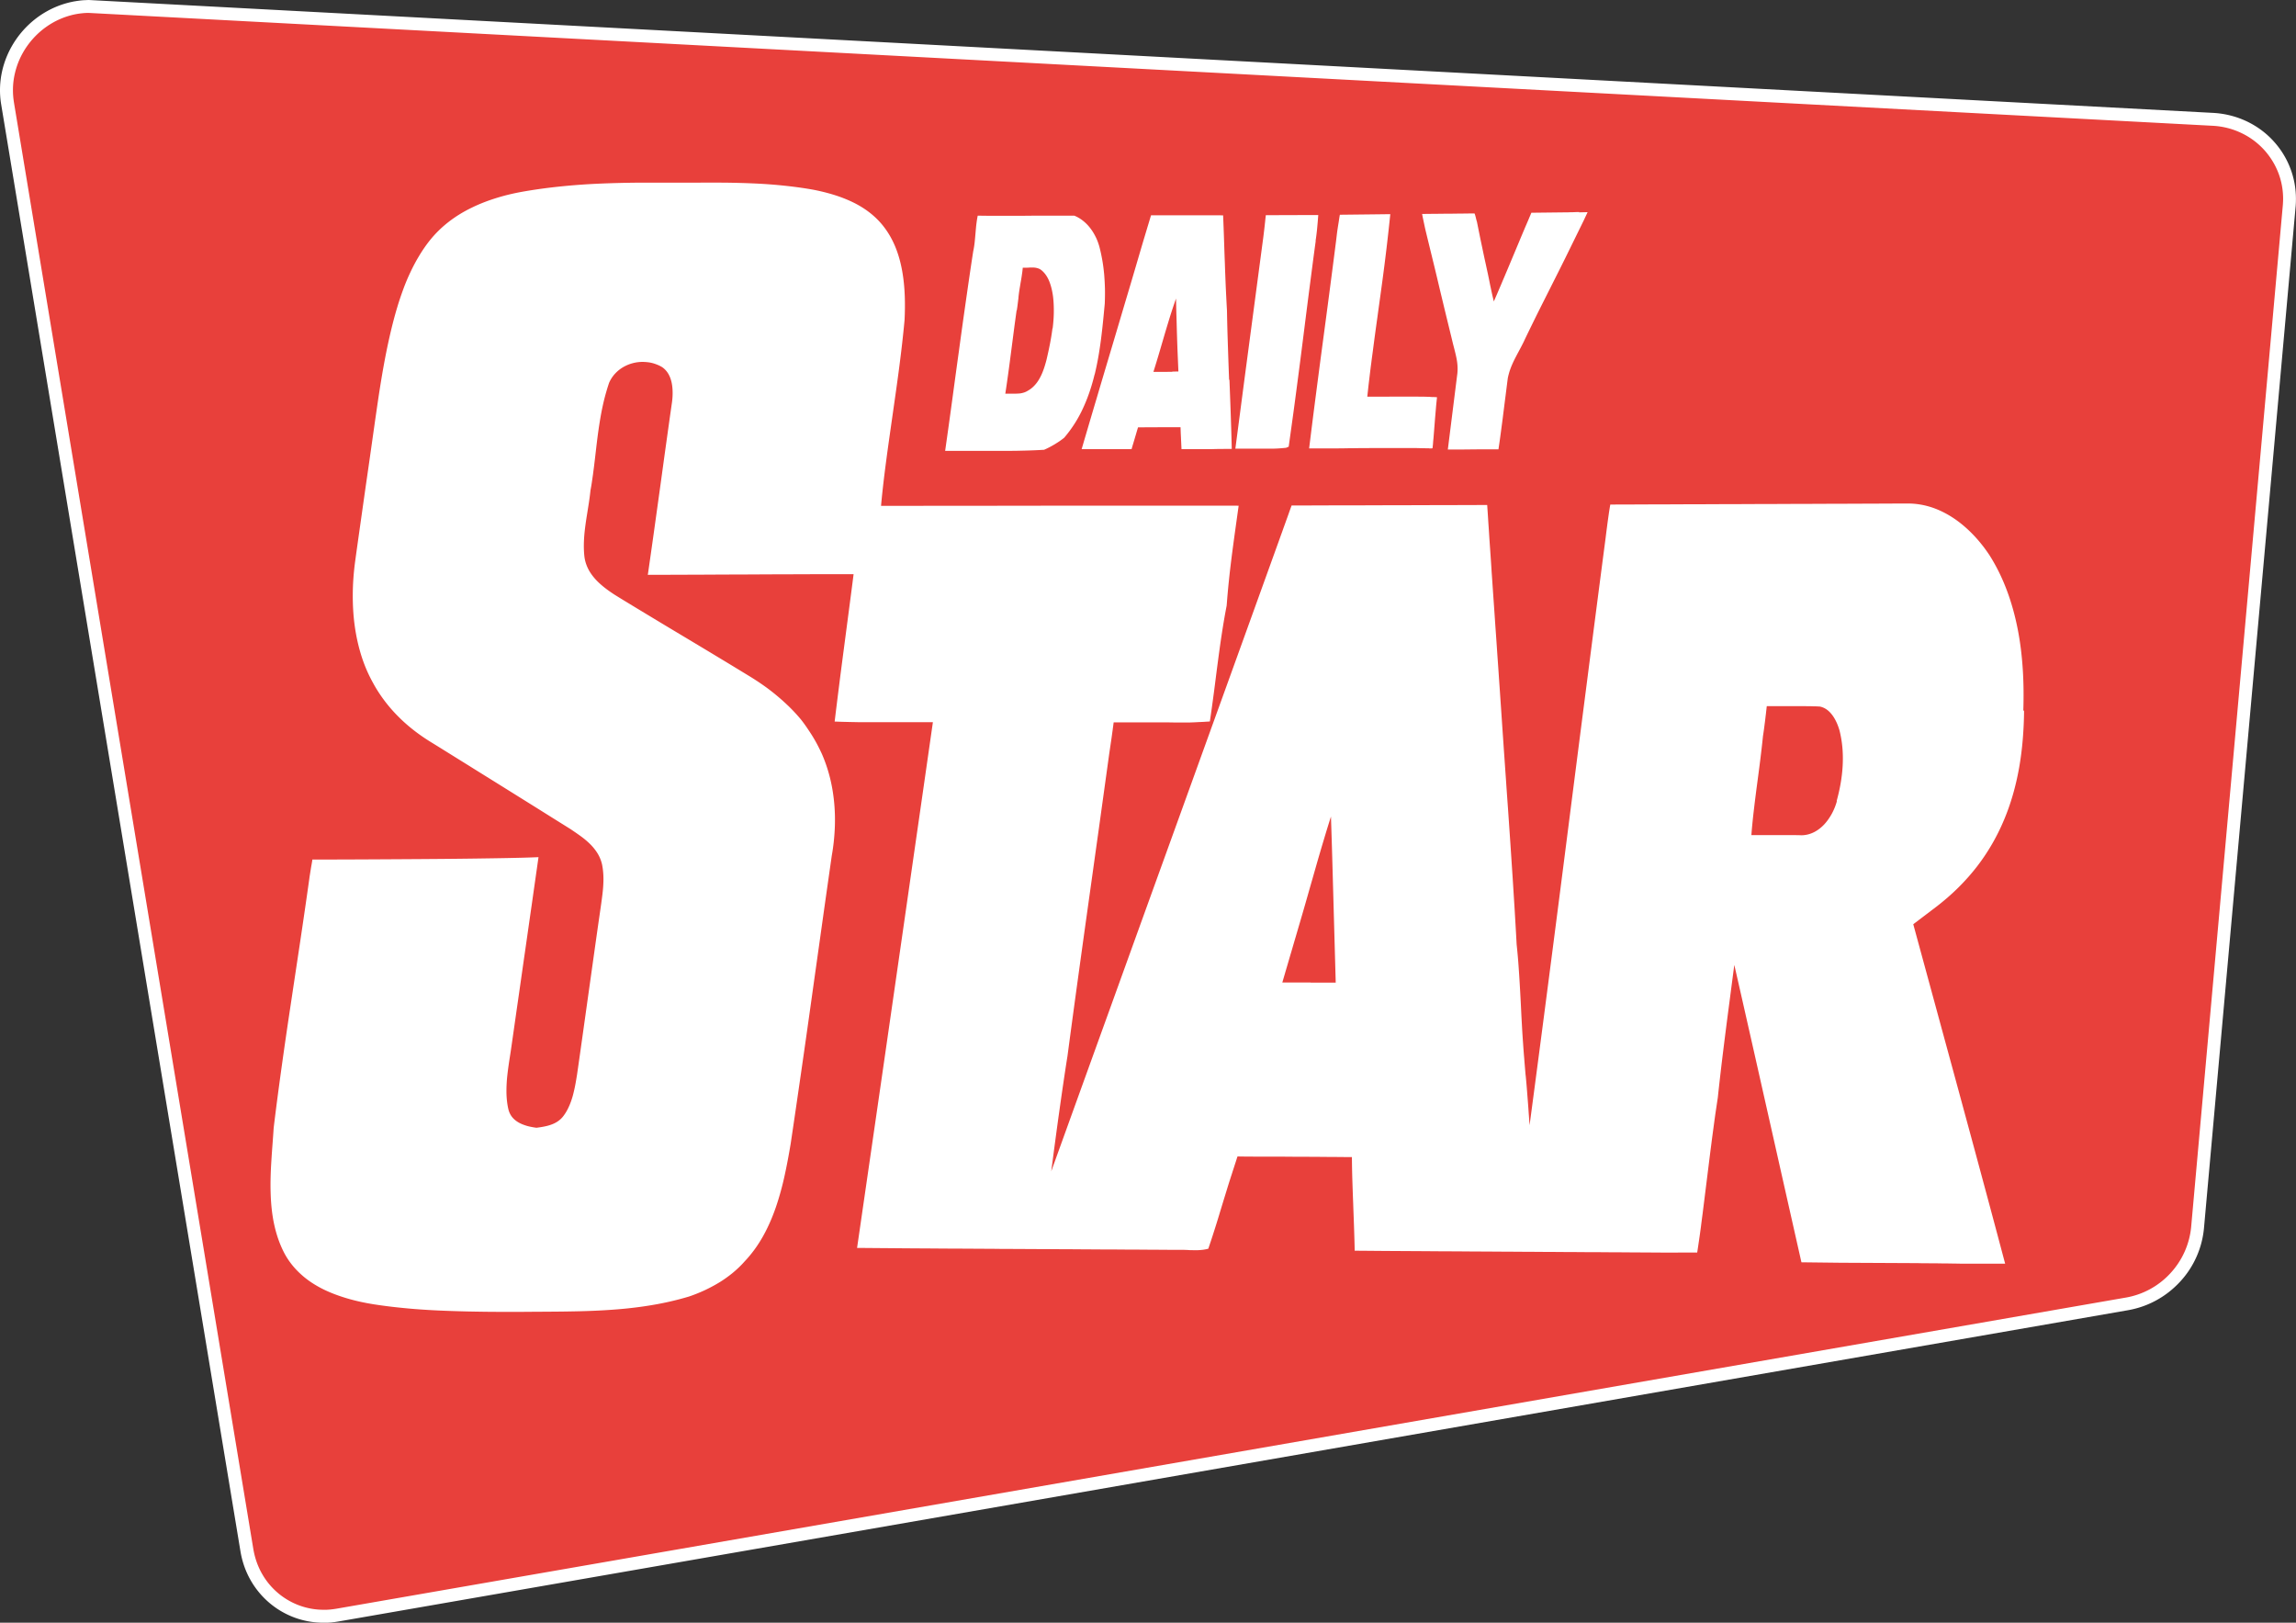
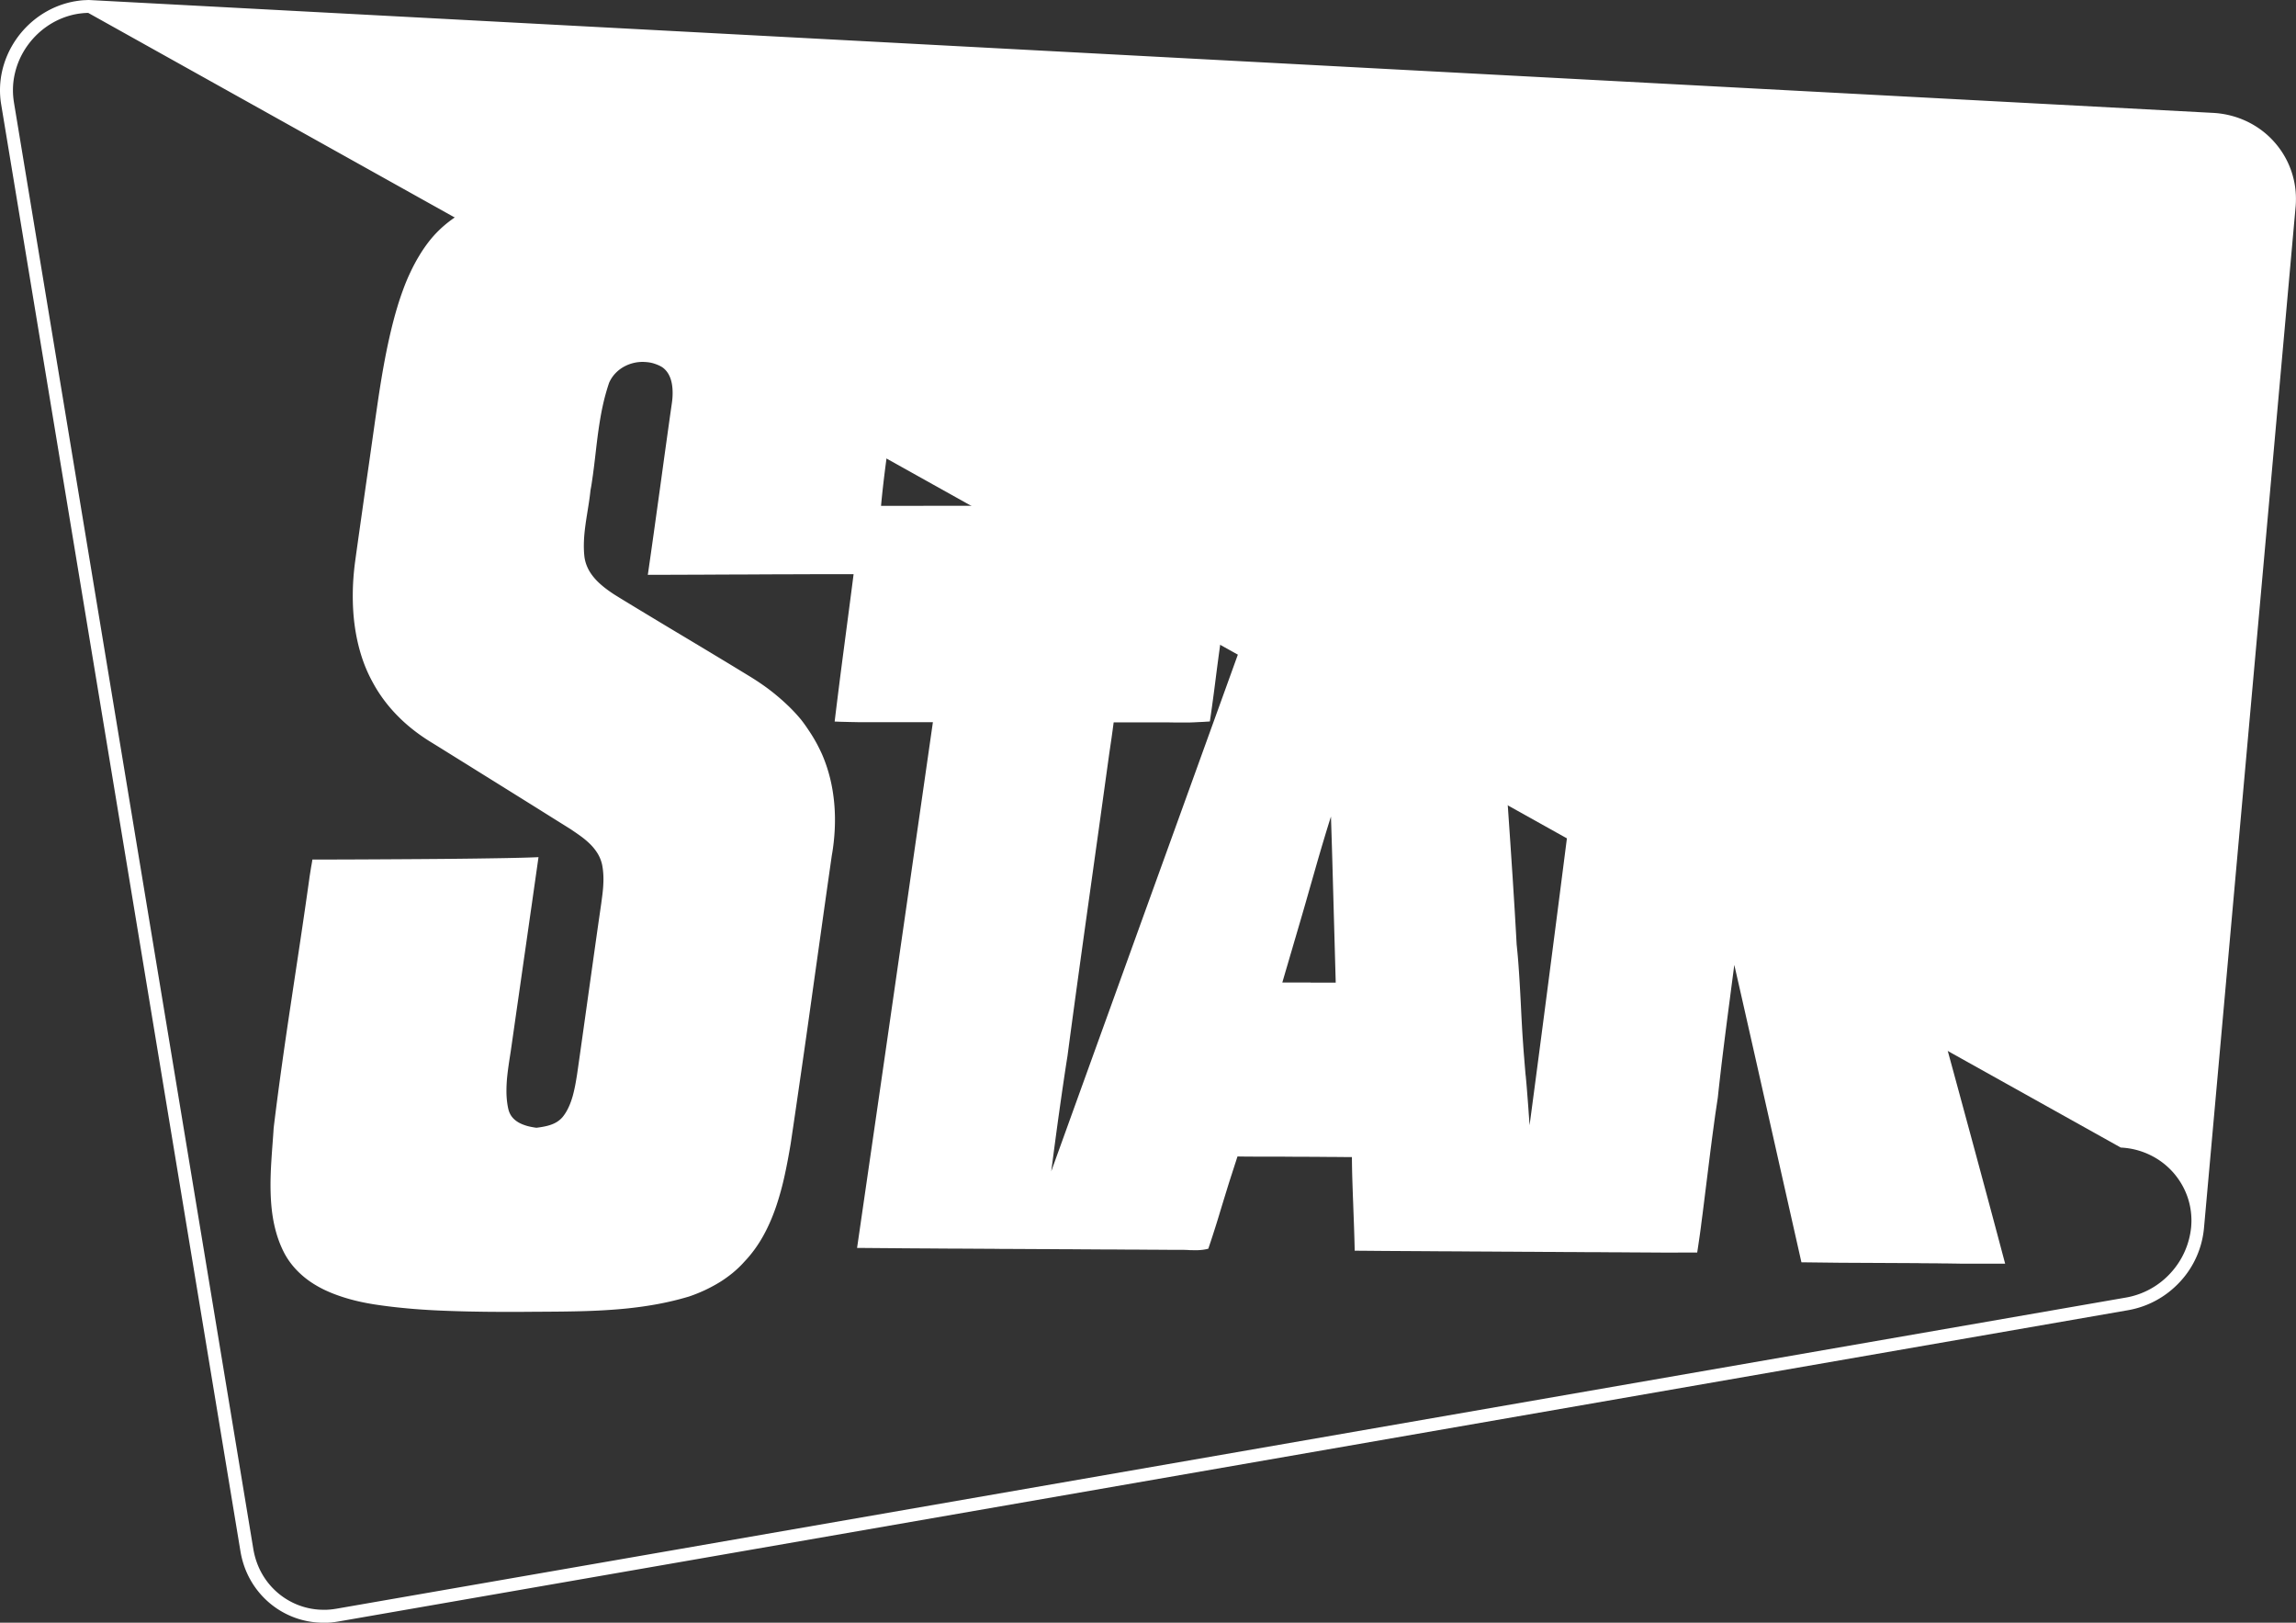
<svg xmlns="http://www.w3.org/2000/svg" id="Layer_1" viewBox="0 0 356.4 251.86">
  <rect x="0" y="0" width="356.4" height="251.86" fill="#333333" stroke="none" />
  <defs>
    <style>.cls-1{fill:#fff}</style>
  </defs>
-   <path d="m13.74 1 329.73 17.52c1.75.09 3.41.52 4.95 1.26 1.48.72 2.79 1.71 3.88 2.94 1.09 1.23 1.91 2.64 2.44 4.18.55 1.6.75 3.28.62 5l-14.23 158.59c-.13 1.46-.5 2.89-1.11 4.23a13.3 13.3 0 0 1-2.37 3.57c-.98 1.06-2.12 1.95-3.38 2.65-1.3.71-2.69 1.2-4.14 1.45L52.37 250.68l-.58.09-.57.06-.55.03h-.56a11.98 11.98 0 0 1-4.15-.78c-1.3-.5-2.49-1.21-3.54-2.12-1.06-.92-1.95-2.01-2.65-3.24-.72-1.27-1.2-2.67-1.45-4.15L1.17 16.03c-.27-1.62-.21-3.27.17-4.89.37-1.57 1.03-3.05 1.95-4.41.93-1.35 2.07-2.51 3.41-3.44a12.725 12.725 0 0 1 5.8-2.2l.63-.06c.2-.01.4-.02.6-.02" style="fill:#e8403b" />
-   <path d="m13.74 1 .05-1 329.73 17.52c1.87.1 3.67.56 5.33 1.36 1.6.78 3.02 1.84 4.19 3.17a13.212 13.212 0 0 1 3.35 8.82c0 .37-.01.73-.04 1.1s-14.23 158.6-14.23 158.6c-.14 1.57-.54 3.11-1.19 4.55a14.05 14.05 0 0 1-2.55 3.84c-1.06 1.14-2.28 2.1-3.63 2.84-1.39.77-2.89 1.29-4.45 1.56L52.53 251.67l-.59.09h-.02l-.59.07h-.04c-.19.01-.39.03-.59.03h-.61c-1.55-.02-3.06-.3-4.5-.85-1.41-.54-2.7-1.31-3.84-2.29-1.15-.99-2.12-2.17-2.87-3.5-.78-1.38-1.3-2.89-1.56-4.47L.18 16.19C.06 15.47 0 14.74 0 14.01c0-1.04.12-2.07.36-3.1.4-1.69 1.11-3.29 2.1-4.74.99-1.45 2.23-2.7 3.67-3.7C7.62 1.44 9.27.71 11.02.32c.23-.05.46-.1.68-.13.22-.04.45-.07.68-.1h.04-.04c.23-.03.46-.05.69-.06l.65-.03h.07l-.05 1v1c-.17 0-.35.01-.54.02-.19.01-.38.03-.57.05a11.826 11.826 0 0 0-1.16.19c-1.5.34-2.91.95-4.19 1.84-1.24.86-2.3 1.93-3.16 3.18-.86 1.26-1.46 2.62-1.8 4.07-.21.88-.31 1.76-.31 2.64 0 .62.05 1.24.15 1.86v.02L39.32 240.4c.23 1.37.67 2.65 1.33 3.82a11.045 11.045 0 0 0 5.68 4.91c1.21.46 2.49.71 3.8.72h.51c.17 0 .34-.02.51-.03l.07 1-.11-.99.54-.06.55-.08 277.76-48.29a12.224 12.224 0 0 0 6.95-3.79 12.292 12.292 0 0 0 3.22-7.22L354.36 31.8l1 .09-1-.08c.02-.32.04-.63.04-.94 0-1.26-.2-2.48-.6-3.65-.49-1.42-1.24-2.7-2.24-3.84-1.01-1.13-2.2-2.04-3.57-2.7-1.42-.69-2.95-1.08-4.56-1.16L13.69 2l.05-1v1-1" class="cls-1" />
-   <path d="M163.37 50.96c-.1.83-.24 1.65-.4 2.47-.16.82-.34 1.63-.53 2.44-.12.45-.25.91-.41 1.37-.16.46-.34.91-.57 1.33-.22.42-.48.82-.79 1.16-.31.35-.66.65-1.07.88-.16.1-.32.19-.48.25-.16.07-.33.11-.49.15-.17.04-.34.06-.51.07-.17.01-.34.02-.51.02H156.05c.17-1.08.32-2.16.47-3.24s.29-2.16.43-3.24l.42-3.24c.14-1.08.29-2.16.44-3.24l.03.03c.02-.16.04-.32.07-.48l.06-.48.06-.48.06-.48v-.08c.04-.39.09-.78.15-1.16.06-.39.13-.78.19-1.16.07-.39.14-.77.19-1.16.06-.38.11-.77.14-1.14h.63l.14-.01h.15l.15-.02h.3c.13 0 .26 0 .4.01.13.01.26.03.39.06s.25.07.37.12c.12.05.24.12.35.21.29.23.54.51.75.82.21.31.38.65.52 1.01s.25.74.34 1.12c.09.38.16.77.21 1.15.1.82.13 1.65.12 2.48-.01.83-.08 1.66-.18 2.48m6.52 7.16c.44-1.8.75-3.65.99-5.51.24-1.85.41-3.7.58-5.51.03-.75.04-1.5.03-2.25-.02-.75-.06-1.5-.12-2.25-.07-.74-.16-1.49-.29-2.22-.13-.73-.28-1.45-.47-2.16-.15-.52-.34-1.04-.59-1.52a7.71 7.71 0 0 0-.86-1.37c-.33-.42-.7-.79-1.11-1.11-.41-.32-.85-.58-1.33-.77h-5.85l-2.03.02h-5.27c-.62 0-1.23-.01-1.83-.02-.1.46-.16.92-.22 1.38-.05.46-.09.92-.13 1.39-.04.46-.08.92-.13 1.38-.05.46-.12.92-.22 1.37-.4 2.57-.77 5.15-1.14 7.73-.37 2.58-.73 5.16-1.08 7.75-.36 2.58-.71 5.17-1.06 7.75-.35 2.59-.71 5.17-1.08 7.76H155.83c.52 0 1.04 0 1.56-.01.52 0 1.04-.02 1.56-.03.52-.01 1.04-.03 1.56-.05.52-.02 1.04-.05 1.56-.08.28-.12.55-.25.82-.39.27-.14.53-.29.79-.44.26-.16.52-.32.77-.49.25-.17.5-.36.74-.55a19.59 19.59 0 0 0 2.95-4.64c.77-1.66 1.34-3.41 1.78-5.22M181.95 57.71c-.32 0-.65 0-.97.01h-1.94c.3-.95.59-1.9.87-2.85.28-.95.56-1.9.84-2.86.28-.95.57-1.9.86-2.85.3-.95.61-1.89.94-2.82.02.95.04 1.89.07 2.83.03.94.05 1.89.08 2.83.03.94.06 1.89.1 2.83l.12 2.83c-.32 0-.65.01-.97.02m8.84 1.26c-.07-1.79-.13-3.57-.19-5.36-.06-1.79-.11-3.57-.14-5.36-.07-1.23-.13-2.46-.19-3.7-.05-1.23-.1-2.47-.14-3.7-.05-1.23-.09-2.47-.13-3.7-.04-1.23-.09-2.47-.14-3.7H178.67c-.1.34-.21.69-.31 1.03-.1.34-.21.69-.31 1.03-.1.34-.21.69-.31 1.03-.1.34-.21.69-.31 1.03-.79 2.68-1.57 5.36-2.37 8.03-.8 2.68-1.59 5.36-2.39 8.04s-1.6 5.36-2.39 8.04c-.8 2.68-1.59 5.37-2.38 8.06H175.65c.08-.28.16-.56.25-.85.08-.28.17-.56.25-.84.08-.28.17-.56.25-.85.08-.28.17-.56.25-.84.55 0 1.1-.01 1.65-.01.55 0 1.1 0 1.65-.01h3.3l.03.85c.01.28.03.56.04.85.01.28.03.56.04.85.01.28.03.57.04.85H187.92c.27 0 .54-.01.82-.02.27 0 .55-.01.82-.01.27 0 .55 0 .82-.01h.82c-.04-1.79-.1-3.58-.16-5.37s-.13-3.58-.2-5.36M204.21 37.41c.05-.33.1-.67.14-1 .04-.34.08-.67.11-1.01l.09-1.01c.03-.34.05-.67.08-1.01h-2.12l-6.02.02c-.04.33-.08.67-.11 1-.04.34-.07.67-.11 1l-.12 1c-.04.33-.08.67-.13 1l-2.85 21.48-1.41 10.76h5.6a19.275 19.275 0 0 0 1.52-.07c.25-.02.5-.04.76-.07l.4-.17.74-5.34c.3-2.22.59-4.44.88-6.66.29-2.22.57-4.44.85-6.66.28-2.22.56-4.44.85-6.65.29-2.22.57-4.43.88-6.65M222.44 61.63c-.11 0-.21-.01-.31-.02-.1 0-.18-.01-.26-.02-.3 0-.6-.02-.91-.02-.3 0-.61 0-.91-.01h-3.92c-.23 0-.46 0-.7.01h-3.19c.06-.58.13-1.17.19-1.75l.21-1.75c.07-.58.14-1.17.22-1.75.07-.58.15-1.16.23-1.75.23-1.78.47-3.56.72-5.33.24-1.78.49-3.55.73-5.33a323.398 323.398 0 0 0 1.27-10.67l-2.45.03-5.38.06c-.06.33-.11.67-.16 1-.05.33-.11.67-.16 1-.05.33-.1.67-.14 1l-.12 1.01c-.34 2.68-.69 5.37-1.04 8.05-.35 2.69-.71 5.37-1.07 8.06-.36 2.69-.71 5.38-1.06 8.07-.35 2.69-.69 5.39-1.02 8.08h3.52c.33 0 .72 0 1.17-.01.44 0 .94-.01 1.47-.02.53 0 1.1-.01 1.7-.02.6 0 1.22 0 1.85-.01h6.11c.51 0 .99 0 1.44.02.45 0 .87.02 1.24.02h.1l.09.02h.25l.08-.01h.07l.06-.03.02-.16.02-.17.02-.18.02-.2.02-.32.05-.49c.04-.51.09-1.06.13-1.64.05-.57.09-1.16.14-1.74.05-.58.1-1.14.14-1.65.05-.51.1-.98.14-1.36-.1 0-.21-.02-.32-.02-.11 0-.22-.01-.33-.02M245.15 32.91c-.4 0-.76.02-1.07.03-.3 0-.55.01-.74.02H243l-2.65.03-2.64.03c-.15.36-.31.73-.46 1.09s-.31.72-.47 1.09c-.15.36-.31.73-.46 1.09-.15.36-.31.73-.46 1.1l-1.97 4.7c-.17.39-.33.79-.5 1.18-.17.39-.33.79-.5 1.18-.17.39-.33.78-.5 1.17l-.51 1.17c-.08-.36-.17-.71-.25-1.07-.08-.36-.16-.72-.23-1.07-.08-.36-.15-.72-.22-1.07-.07-.36-.15-.72-.22-1.07-.15-.67-.29-1.35-.44-2.02-.15-.67-.29-1.35-.43-2.02-.14-.67-.29-1.35-.42-2.02-.14-.67-.27-1.35-.41-2.03-.03-.1-.07-.2-.09-.31-.03-.11-.06-.22-.08-.33l-.09-.33c-.03-.11-.07-.22-.11-.32-.68 0-1.36.01-2.04.02-.68 0-1.36.02-2.04.02-.68 0-1.35.01-2.03.02-.68 0-1.35.01-2.03.02.06.33.13.67.2 1l.21.99c.07.33.15.66.23.99l.24.99.96 3.93c.32 1.31.63 2.62.94 3.94.32 1.31.63 2.63.95 3.94.32 1.31.64 2.62.96 3.94.1.44.22.87.33 1.31.11.44.22.88.31 1.33.09.45.15.9.17 1.35.02.45 0 .91-.07 1.37l-.36 2.87-.36 2.87-.36 2.87-.36 2.87h1.83c.31 0 .61 0 .92-.01.31 0 .61 0 .92-.01.35 0 .7 0 1.04-.01H232.6c.14-.92.27-1.84.39-2.76s.25-1.84.36-2.77c.12-.92.23-1.84.35-2.76.12-.92.23-1.84.35-2.76l.05-.23.05-.22.06-.22.06-.22c.14-.46.31-.9.5-1.33.19-.43.41-.86.63-1.28.22-.42.45-.84.67-1.26.22-.42.44-.84.63-1.27.51-1.06 1.03-2.12 1.55-3.18s1.05-2.11 1.58-3.16 1.06-2.11 1.59-3.16c.53-1.05 1.06-2.11 1.58-3.16l2.84-5.79c.05-.11.1-.21.15-.32.05-.11.1-.21.15-.32.05-.11.1-.21.15-.32.05-.11.1-.21.15-.32l-1.33.03" class="cls-1" />
+   <path d="m13.74 1 .05-1 329.73 17.52c1.87.1 3.67.56 5.33 1.36 1.6.78 3.02 1.84 4.19 3.17a13.212 13.212 0 0 1 3.35 8.82c0 .37-.01.73-.04 1.1s-14.23 158.6-14.23 158.6c-.14 1.57-.54 3.11-1.19 4.55a14.05 14.05 0 0 1-2.55 3.84c-1.06 1.14-2.28 2.1-3.63 2.84-1.39.77-2.89 1.29-4.45 1.56L52.53 251.67l-.59.09h-.02l-.59.07h-.04c-.19.01-.39.03-.59.03h-.61c-1.55-.02-3.06-.3-4.5-.85-1.41-.54-2.7-1.31-3.84-2.29-1.15-.99-2.12-2.17-2.87-3.5-.78-1.38-1.3-2.89-1.56-4.47L.18 16.19C.06 15.47 0 14.74 0 14.01c0-1.04.12-2.07.36-3.1.4-1.69 1.11-3.29 2.1-4.74.99-1.45 2.23-2.7 3.67-3.7C7.62 1.44 9.27.71 11.02.32c.23-.05.46-.1.68-.13.22-.04.45-.07.68-.1h.04-.04c.23-.03.46-.05.69-.06l.65-.03h.07l-.05 1v1c-.17 0-.35.01-.54.02-.19.01-.38.03-.57.05a11.826 11.826 0 0 0-1.16.19c-1.5.34-2.91.95-4.19 1.84-1.24.86-2.3 1.93-3.16 3.18-.86 1.26-1.46 2.62-1.8 4.07-.21.88-.31 1.76-.31 2.64 0 .62.05 1.24.15 1.86v.02L39.32 240.4c.23 1.37.67 2.65 1.33 3.82a11.045 11.045 0 0 0 5.68 4.91c1.21.46 2.49.71 3.8.72h.51c.17 0 .34-.02.51-.03l.07 1-.11-.99.54-.06.55-.08 277.76-48.29a12.224 12.224 0 0 0 6.95-3.79 12.292 12.292 0 0 0 3.22-7.22l1 .09-1-.08c.02-.32.04-.63.04-.94 0-1.26-.2-2.48-.6-3.65-.49-1.42-1.24-2.7-2.24-3.84-1.01-1.13-2.2-2.04-3.57-2.7-1.42-.69-2.95-1.08-4.56-1.16L13.69 2l.05-1v1-1" class="cls-1" />
  <path d="M203.42 152.51h3.92l-.18-6.45-.18-6.45-.18-6.44c-.06-2.14-.13-4.29-.2-6.43-.44 1.36-.85 2.73-1.26 4.1-.41 1.37-.81 2.75-1.2 4.12-.39 1.38-.79 2.75-1.18 4.13-.39 1.38-.79 2.75-1.19 4.12-.23.77-.45 1.55-.68 2.32-.23.77-.45 1.55-.68 2.32-.23.77-.45 1.55-.68 2.32-.23.77-.45 1.55-.68 2.32H203.47m81.62-28.14c.25-.9.46-1.81.62-2.73.16-.92.27-1.85.32-2.78.05-.93.04-1.86-.04-2.78-.08-.92-.23-1.83-.46-2.73-.12-.39-.26-.8-.44-1.19-.18-.39-.39-.77-.64-1.11-.25-.34-.53-.64-.86-.88-.33-.24-.7-.41-1.12-.49-.25-.01-.5-.03-.75-.03s-.5-.02-.75-.02-.5 0-.75-.01H274.25c-.04.39-.09.78-.13 1.16-.05.39-.09.78-.14 1.16l-.15 1.16c-.05.39-.11.78-.17 1.17-.13 1.28-.28 2.56-.44 3.84-.16 1.28-.33 2.56-.5 3.83-.17 1.28-.33 2.56-.48 3.84-.15 1.28-.28 2.56-.38 3.85h6.15c.27 0 .55 0 .82.01.27 0 .55.01.82.02.71-.01 1.36-.19 1.95-.49.59-.3 1.12-.72 1.58-1.21.46-.5.86-1.08 1.19-1.69.33-.62.59-1.27.77-1.93m29.05-14.1c-.03 3.11-.27 6.1-.77 8.94-.51 2.85-1.27 5.55-2.35 8.11a32.005 32.005 0 0 1-4.18 7.21c-1.73 2.24-3.81 4.32-6.29 6.23l-3.61 2.74 3.57 13.11c1.19 4.38 2.39 8.76 3.58 13.15 1.19 4.39 2.39 8.79 3.57 13.19 1.19 4.4 2.37 8.82 3.54 13.23H304.44c-.23 0-.46 0-.69-.01-.5 0-1.01-.02-1.51-.02s-1.01-.01-1.51-.02c-.5 0-1.01 0-1.51-.01-.5 0-1.01 0-1.51-.02l-12.06-.06-6.02-.07-2.61-11.58c-.87-3.85-1.73-7.7-2.6-11.55-.87-3.85-1.73-7.69-2.6-11.53-.87-3.84-1.73-7.67-2.61-11.5-.22 1.71-.45 3.43-.67 5.14a906.625 906.625 0 0 0-1.31 10.3c-.2 1.72-.4 3.44-.58 5.16l-.3 2c-.1.66-.19 1.33-.28 2l-.27 2c-.09.67-.17 1.34-.26 2l-1 8.02c-.08.67-.17 1.34-.25 2.01-.09.67-.18 1.34-.26 2.01-.09.67-.18 1.34-.28 2.01-.1.67-.19 1.33-.3 2H258.03c-1.14 0-2.28-.02-3.42-.02-1.14 0-2.28-.02-3.42-.02-1.14 0-2.28-.02-3.42-.02-1.14 0-2.28-.01-3.42-.02-1.14 0-2.28-.01-3.42-.02-1.14 0-2.28-.01-3.42-.02-1.14 0-2.28-.01-3.41-.02-1.14 0-2.28-.01-3.41-.02-1.7 0-3.41-.02-5.11-.03-1.7 0-3.41-.02-5.11-.03l-5.1-.03c-1.7-.01-3.4-.03-5.09-.04-.02-1.21-.06-2.43-.1-3.64-.04-1.21-.09-2.42-.13-3.63-.05-1.21-.09-2.42-.13-3.63-.04-1.21-.06-2.42-.07-3.63-.93 0-1.85-.01-2.78-.02-.93 0-1.85-.01-2.78-.02-.93 0-1.85-.01-2.78-.01-.93 0-1.85-.01-2.78-.02h-3.32c-.55 0-1.11 0-1.66-.01-.55 0-1.11 0-1.66-.02-.11.33-.21.66-.32.99-.11.33-.21.66-.32.99-.11.33-.21.66-.32.99-.11.33-.21.66-.32.99-.27.86-.53 1.73-.8 2.59-.26.86-.53 1.73-.79 2.6-.26.86-.53 1.73-.81 2.59-.27.86-.56 1.72-.85 2.58-.17.05-.35.09-.53.12-.18.03-.35.06-.53.07-.18.02-.36.03-.54.04h-.8l-.26-.01h-.26l-.26-.02c-.09 0-.18 0-.28-.01-.09 0-.19 0-.28-.01h-.56c-1.29 0-2.56-.01-3.8-.02-1.25 0-2.47-.02-3.69-.02-1.21 0-2.42-.02-3.61-.02-1.2 0-2.39-.01-3.57-.02-1.19 0-2.38-.02-3.56-.02-1.19 0-2.38-.02-3.56-.02-1.19 0-2.37-.01-3.56-.02-1.19 0-2.37 0-3.56-.02l-5.33-.03c-1.78 0-3.55-.02-5.33-.03-1.77-.01-3.55-.02-5.33-.04-1.77-.01-3.55-.03-5.32-.04l2.97-20.48c.99-6.81 1.97-13.63 2.95-20.43.98-6.8 1.96-13.59 2.93-20.37.98-6.78 1.95-13.55 2.92-20.32H133.97c-.49 0-.98 0-1.47-.02-.49 0-.98-.02-1.47-.03-.49-.01-.98-.03-1.47-.05.23-1.91.47-3.82.71-5.73.24-1.91.49-3.81.74-5.72l.75-5.71c.25-1.9.5-3.81.74-5.71h-3.56c-2.37 0-4.74.01-7.1.02-2.37 0-4.73.02-7.1.03-2.36 0-4.73.02-7.09.03-2.36 0-4.72.02-7.09.02.32-2.22.64-4.45.95-6.68l.93-6.68c.31-2.23.61-4.45.92-6.67.31-2.22.62-4.45.94-6.67.07-.49.11-1 .11-1.52s-.04-1.04-.14-1.54-.26-.97-.5-1.39c-.24-.42-.56-.79-.98-1.08-.23-.14-.46-.26-.71-.36-.24-.1-.5-.19-.75-.26-.26-.07-.52-.12-.79-.15a7.31 7.31 0 0 0-.8-.05 6.02 6.02 0 0 0-3.02.82c-.46.27-.88.61-1.25 1.01s-.68.87-.92 1.41c-.27.79-.5 1.59-.71 2.39-.2.8-.38 1.62-.53 2.43-.15.82-.28 1.63-.4 2.46-.12.82-.22 1.64-.32 2.47l-.23 1.98-.15 1.24c-.05.41-.11.83-.16 1.24l-.18 1.24c-.06.41-.13.82-.21 1.23-.09.86-.21 1.72-.35 2.57-.13.86-.28 1.72-.4 2.58-.12.86-.22 1.72-.26 2.59-.04.86-.03 1.73.07 2.59.09.69.3 1.31.59 1.89.29.57.67 1.09 1.1 1.57.43.48.92.91 1.42 1.31.51.4 1.03.76 1.55 1.1l1.1.68c1.64 1 3.28 1.99 4.92 2.98 1.64.99 3.29 1.98 4.93 2.96 1.65.99 3.29 1.97 4.94 2.97 1.65.99 3.29 1.99 4.93 2.99.76.46 1.5.94 2.23 1.45s1.44 1.05 2.12 1.62c.69.57 1.35 1.17 1.99 1.79.64.63 1.25 1.29 1.82 1.98.32.41.62.82.91 1.25.29.43.58.86.85 1.3.27.44.53.89.77 1.35.24.46.47.93.69 1.41.53 1.21.95 2.47 1.27 3.76.32 1.29.53 2.62.65 3.96.12 1.34.14 2.7.07 4.05-.07 1.35-.22 2.71-.46 4.04-.53 3.71-1.06 7.43-1.58 11.15-.52 3.72-1.05 7.45-1.57 11.17-.52 3.73-1.05 7.46-1.59 11.19-.54 3.73-1.08 7.47-1.64 11.2-.27 1.61-.57 3.25-.93 4.89a44.99 44.99 0 0 1-1.33 4.84c-.54 1.58-1.19 3.1-1.99 4.54s-1.76 2.78-2.92 4c-.58.66-1.21 1.25-1.88 1.8-.67.54-1.37 1.04-2.1 1.48-.73.44-1.49.84-2.26 1.2-.77.35-1.56.67-2.36.94-2.1.63-4.23 1.1-6.37 1.43-2.14.34-4.29.55-6.45.68-2.16.14-4.32.19-6.48.22s-4.31.03-6.46.05h-3.76c-1.63 0-3.26-.03-4.9-.06-1.63-.04-3.26-.09-4.89-.17-1.63-.08-3.25-.19-4.86-.35-1.61-.15-3.23-.35-4.83-.6-1.3-.21-2.63-.49-3.94-.87s-2.6-.85-3.81-1.44c-1.21-.6-2.35-1.32-3.36-2.22-1.01-.89-1.9-1.94-2.6-3.19-.8-1.47-1.33-3.02-1.68-4.62-.35-1.6-.51-3.26-.56-4.94-.05-1.68.01-3.38.12-5.07.1-1.69.25-3.37.35-5.01.39-3.24.82-6.47 1.27-9.7.45-3.23.92-6.45 1.41-9.67.48-3.22.97-6.44 1.45-9.65s.95-6.43 1.4-9.64c.03-.25.07-.5.11-.75l.12-.75c.04-.25.08-.5.13-.75.04-.25.09-.5.12-.75 4.01 0 7.87-.02 11.49-.04s7.01-.04 10.06-.07c3.05-.03 5.77-.07 8.06-.11 2.29-.04 4.15-.09 5.49-.15-.35 2.48-.71 4.97-1.06 7.45-.36 2.48-.71 4.97-1.07 7.46-.36 2.49-.71 4.98-1.07 7.47-.36 2.49-.71 4.98-1.07 7.47-.11.76-.24 1.53-.35 2.3-.11.77-.21 1.55-.28 2.32-.06.77-.09 1.55-.07 2.32.03.77.11 1.53.28 2.28.12.52.33.95.63 1.31.29.35.66.63 1.06.85.41.22.85.38 1.31.51.46.12.92.2 1.37.26.38-.05.76-.1 1.15-.18.38-.07.77-.17 1.13-.3.37-.13.72-.3 1.04-.52.32-.22.62-.49.87-.83.35-.46.63-.96.86-1.48.24-.52.42-1.06.58-1.61.15-.55.28-1.12.39-1.69.11-.56.2-1.13.29-1.69.3-2.07.59-4.13.88-6.2l.87-6.2.87-6.19c.29-2.06.58-4.13.88-6.19l.24-1.67c.07-.51.14-1.02.2-1.53s.11-1.02.13-1.53c.03-.51.03-1.02 0-1.53s-.09-1.01-.19-1.51c-.15-.66-.4-1.25-.73-1.78a7.8 7.8 0 0 0-1.18-1.45c-.45-.44-.94-.84-1.45-1.21s-1.03-.72-1.53-1.06c-1.78-1.11-3.57-2.23-5.34-3.34l-5.34-3.33c-1.78-1.11-3.56-2.21-5.33-3.32-1.78-1.1-3.55-2.21-5.33-3.31-.95-.57-1.88-1.19-2.77-1.87-.89-.68-1.74-1.41-2.53-2.2-.8-.79-1.54-1.63-2.22-2.53-.68-.9-1.3-1.85-1.84-2.86-.76-1.37-1.37-2.82-1.83-4.32-.46-1.5-.79-3.05-1-4.63-.21-1.58-.29-3.18-.28-4.78.01-1.6.13-3.21.33-4.79.24-1.77.49-3.54.74-5.31l.75-5.3c.25-1.77.51-3.53.76-5.29l.75-5.29c.22-1.56.45-3.12.68-4.69.24-1.56.49-3.12.77-4.67.28-1.55.59-3.1.94-4.64.35-1.54.74-3.07 1.2-4.59.27-.91.58-1.82.91-2.72.33-.9.7-1.79 1.11-2.65.41-.87.85-1.71 1.35-2.53a22.4 22.4 0 0 1 1.62-2.36c.9-1.13 1.91-2.11 3.01-2.96 1.1-.85 2.29-1.57 3.53-2.17 1.24-.61 2.53-1.1 3.85-1.51 1.31-.41 2.64-.72 3.96-.96 1.51-.27 3.02-.49 4.53-.67 1.52-.18 3.03-.32 4.55-.43 1.52-.11 3.04-.18 4.56-.23 1.52-.05 3.04-.08 4.56-.09h8.86c1.52-.01 3.05-.01 4.57 0 1.52.02 3.05.06 4.56.13 1.52.07 3.03.18 4.54.34 1.51.16 3.01.36 4.51.63 1.03.2 2.06.45 3.08.76s2.02.69 2.98 1.15c.96.46 1.87 1.01 2.7 1.66.83.65 1.59 1.4 2.25 2.28.75.99 1.34 2.08 1.79 3.22.45 1.14.77 2.35.99 3.59.22 1.24.34 2.51.39 3.78.05 1.27.03 2.55-.03 3.79-.22 2.4-.5 4.81-.81 7.2-.31 2.4-.66 4.8-1 7.2-.34 2.4-.69 4.8-1.01 7.21-.32 2.4-.61 4.81-.83 7.22 4.61 0 9.22 0 13.83-.01 4.62 0 9.24 0 13.87-.02h13.89c4.63 0 9.28 0 13.92.01l-.54 3.87c-.18 1.29-.35 2.58-.52 3.87-.16 1.29-.32 2.58-.45 3.88-.14 1.29-.25 2.59-.35 3.89-.29 1.49-.54 2.98-.77 4.48-.23 1.5-.43 3-.63 4.5s-.38 3-.58 4.5c-.2 1.5-.4 3-.63 4.5-.27.02-.53.03-.8.05-.27.02-.53.03-.8.04-.27.01-.54.03-.8.04l-.8.03h-2.19c-.5-.01-1-.02-1.5-.02h-8.04c-.05.41-.11.82-.16 1.22-.06.41-.11.81-.17 1.22l-.18 1.22-.18 1.22-1.62 11.7c-.55 3.9-1.09 7.81-1.64 11.72-.55 3.91-1.09 7.82-1.63 11.74-.54 3.92-1.07 7.84-1.59 11.76-.24 1.48-.46 2.97-.68 4.46-.22 1.49-.43 2.98-.64 4.47-.21 1.49-.41 2.98-.61 4.47-.2 1.49-.39 2.98-.59 4.48 2.97-8.23 5.93-16.44 8.9-24.65 2.96-8.2 5.92-16.4 8.88-24.58 2.96-8.18 5.91-16.36 8.86-24.52 2.95-8.16 5.89-16.32 8.83-24.47.15-.43.31-.85.46-1.28.15-.43.31-.85.46-1.28.15-.42.31-.85.46-1.28.15-.43.3-.85.46-1.28 2.53 0 5.05-.02 7.58-.02 2.53 0 5.06-.01 7.59-.02 2.53 0 5.06-.01 7.59-.02 2.53 0 5.07-.01 7.6-.02.06.86.12 1.73.17 2.59.06.86.12 1.73.17 2.59l.18 2.59c.06.86.12 1.72.17 2.59.11 1.54.21 3.08.32 4.63.11 1.54.21 3.09.32 4.63.11 1.54.21 3.09.32 4.63s.21 3.09.32 4.64c.1 1.52.21 3.04.31 4.56.1 1.52.21 3.04.31 4.56.11 1.52.21 3.04.32 4.56.1 1.52.21 3.04.32 4.56l.36 5.26c.12 1.76.23 3.51.35 5.27l.33 5.27c.1 1.76.21 3.51.3 5.27.13 1.21.24 2.44.32 3.66.09 1.23.16 2.46.23 3.7.07 1.24.13 2.47.19 3.71.07 1.24.13 2.48.22 3.71 0 .1.04.5.07 1.04.04.54.09 1.23.15 1.91.05.68.11 1.34.15 1.84.04.49.07.82.08.82.06.64.12 1.27.17 1.91l.15 1.92c.05.64.1 1.28.14 1.92.05.64.09 1.28.14 1.92 1.02-7.64 2.02-15.27 3.01-22.9.99-7.62 1.97-15.23 2.94-22.84.97-7.6 1.94-15.19 2.92-22.77.97-7.57 1.95-15.14 2.94-22.7.05-.43.11-.86.16-1.28.06-.43.11-.86.17-1.28l.18-1.28c.07-.43.13-.85.21-1.28 1.92 0 3.84-.01 5.76-.02 1.92 0 3.84-.01 5.76-.02 1.92 0 3.84-.01 5.77-.02 1.92 0 3.85-.01 5.77-.02 1.92 0 3.85-.01 5.78-.02 1.93 0 3.86-.01 5.78-.02 1.93 0 3.86-.01 5.79-.02 1.93 0 3.86-.02 5.79-.02 1.33 0 2.61.23 3.82.64 1.22.42 2.37 1.02 3.44 1.75 1.08.74 2.07 1.61 2.98 2.57.91.96 1.72 2 2.44 3.09 1.11 1.76 2.01 3.62 2.73 5.57.72 1.94 1.26 3.96 1.66 6.02.4 2.06.64 4.17.77 6.27.13 2.11.14 4.23.07 6.32" class="cls-1" />
</svg>